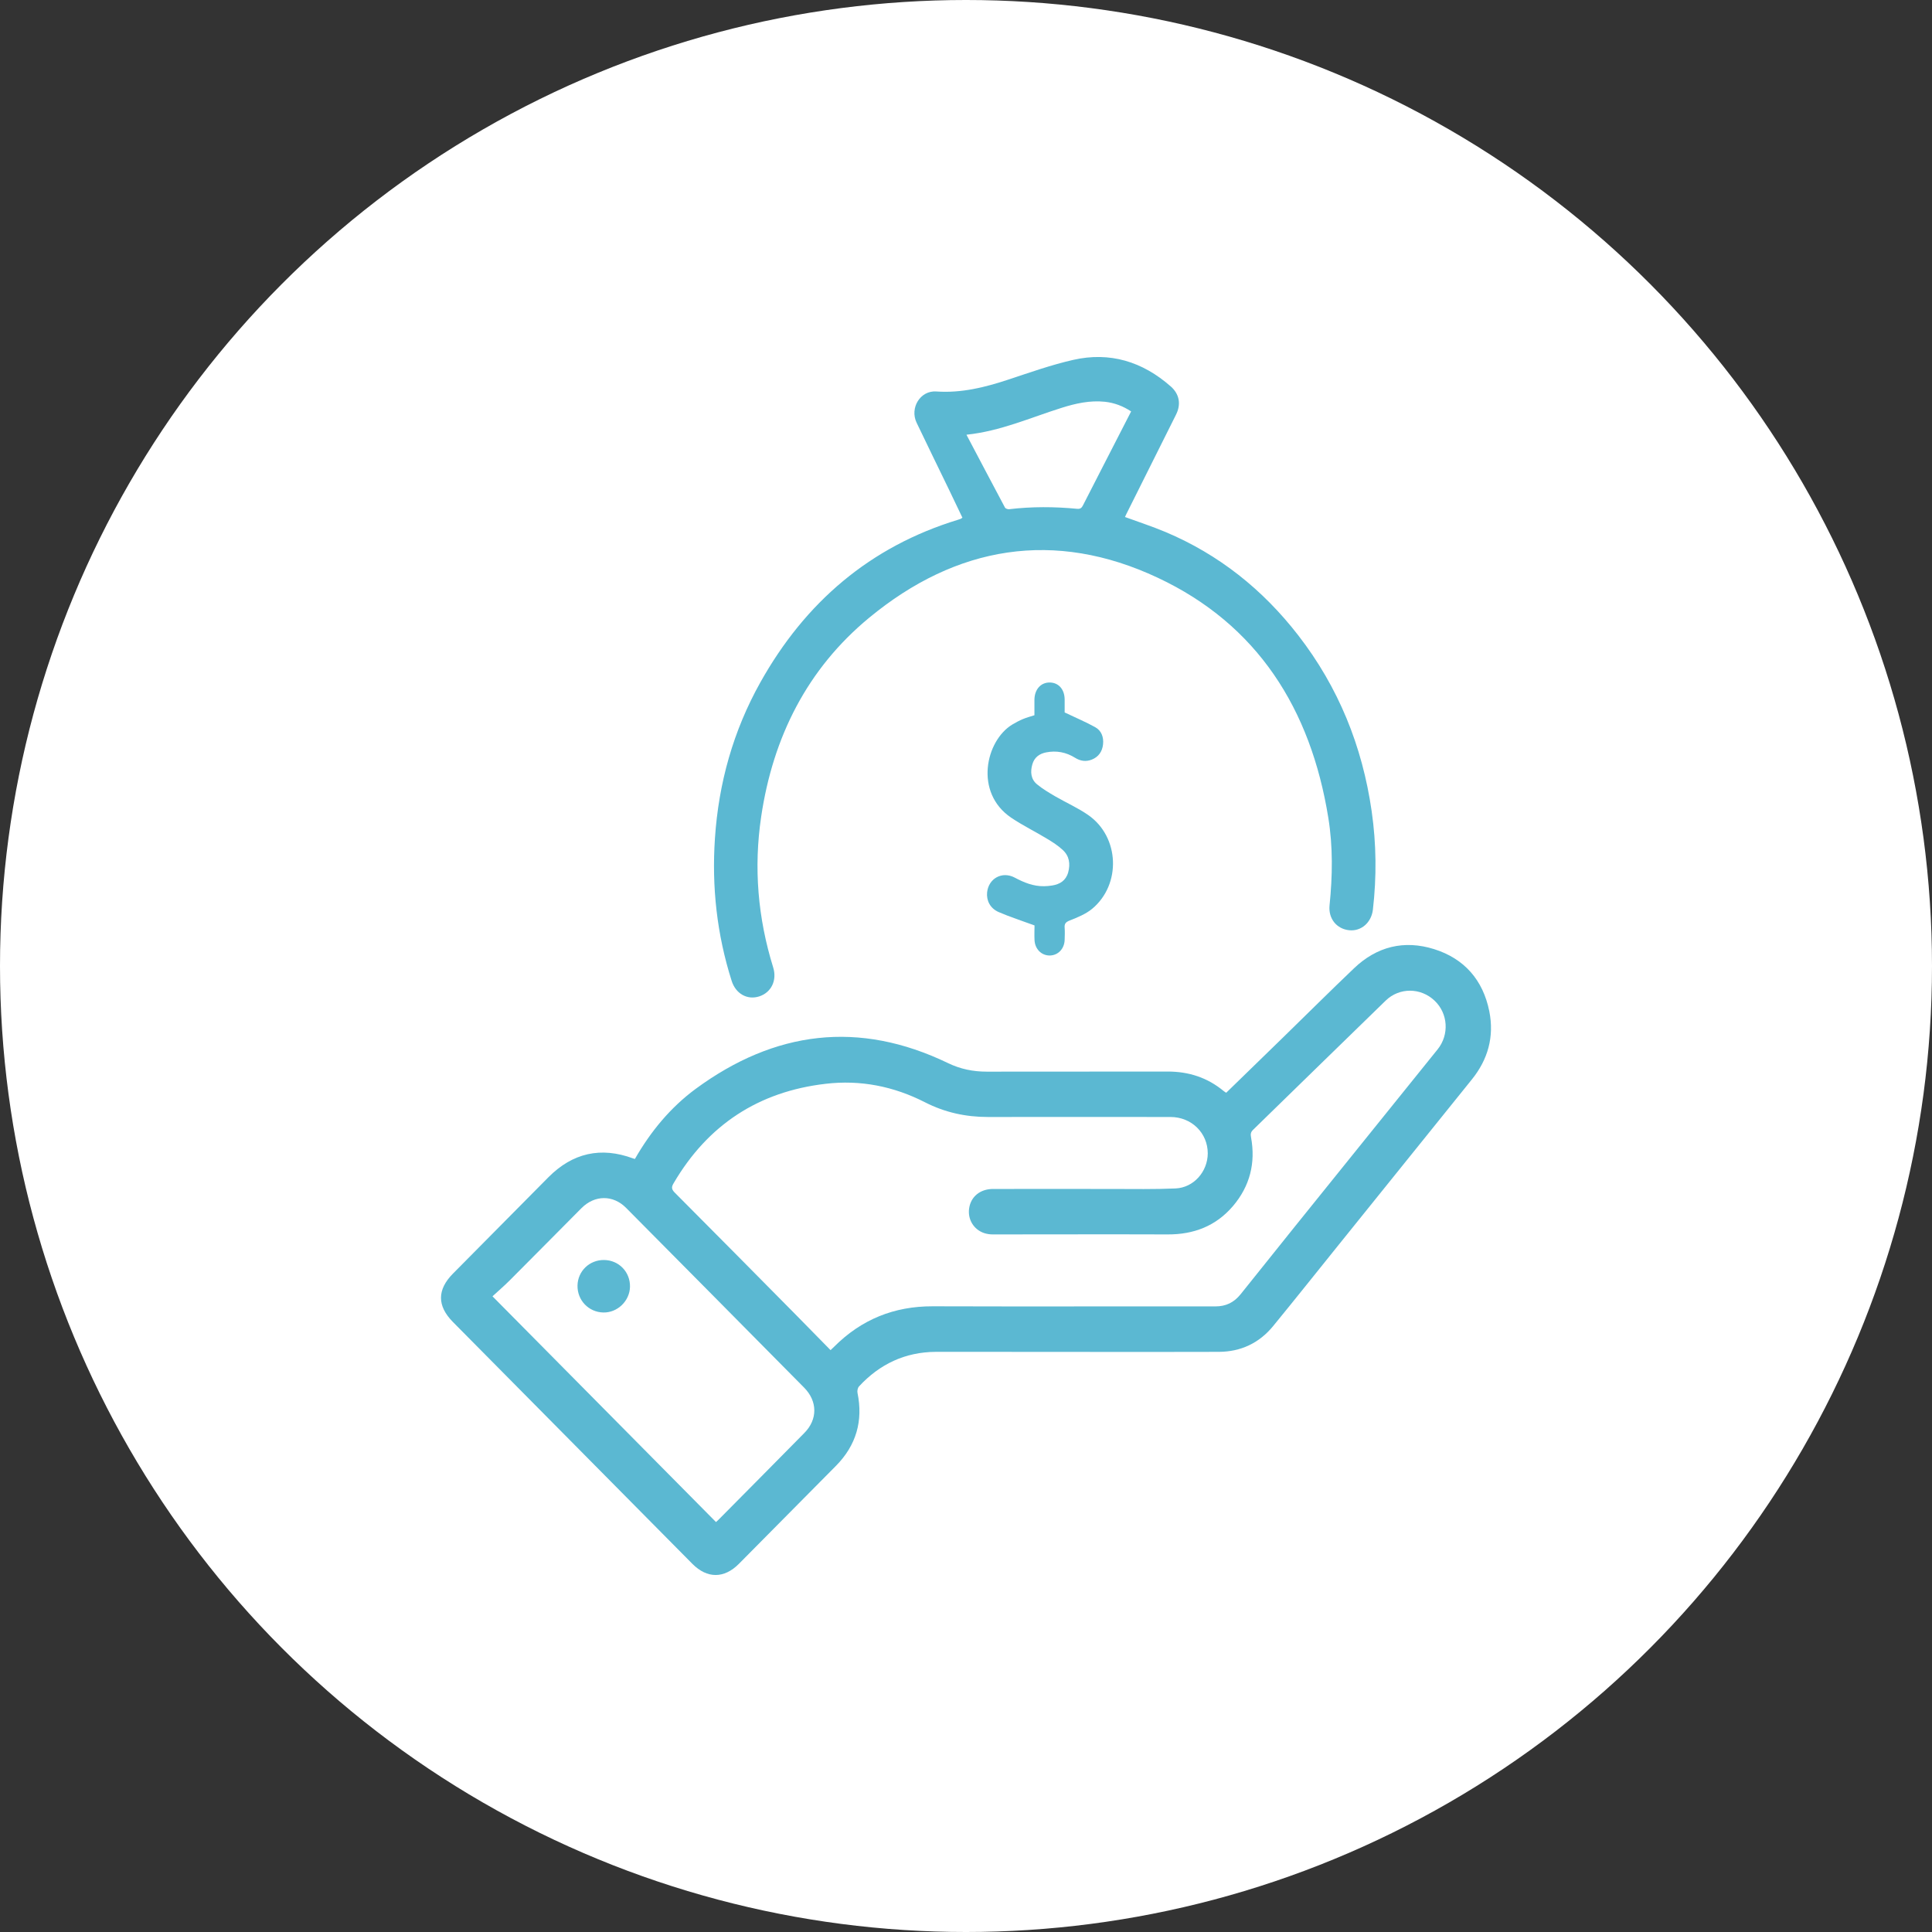
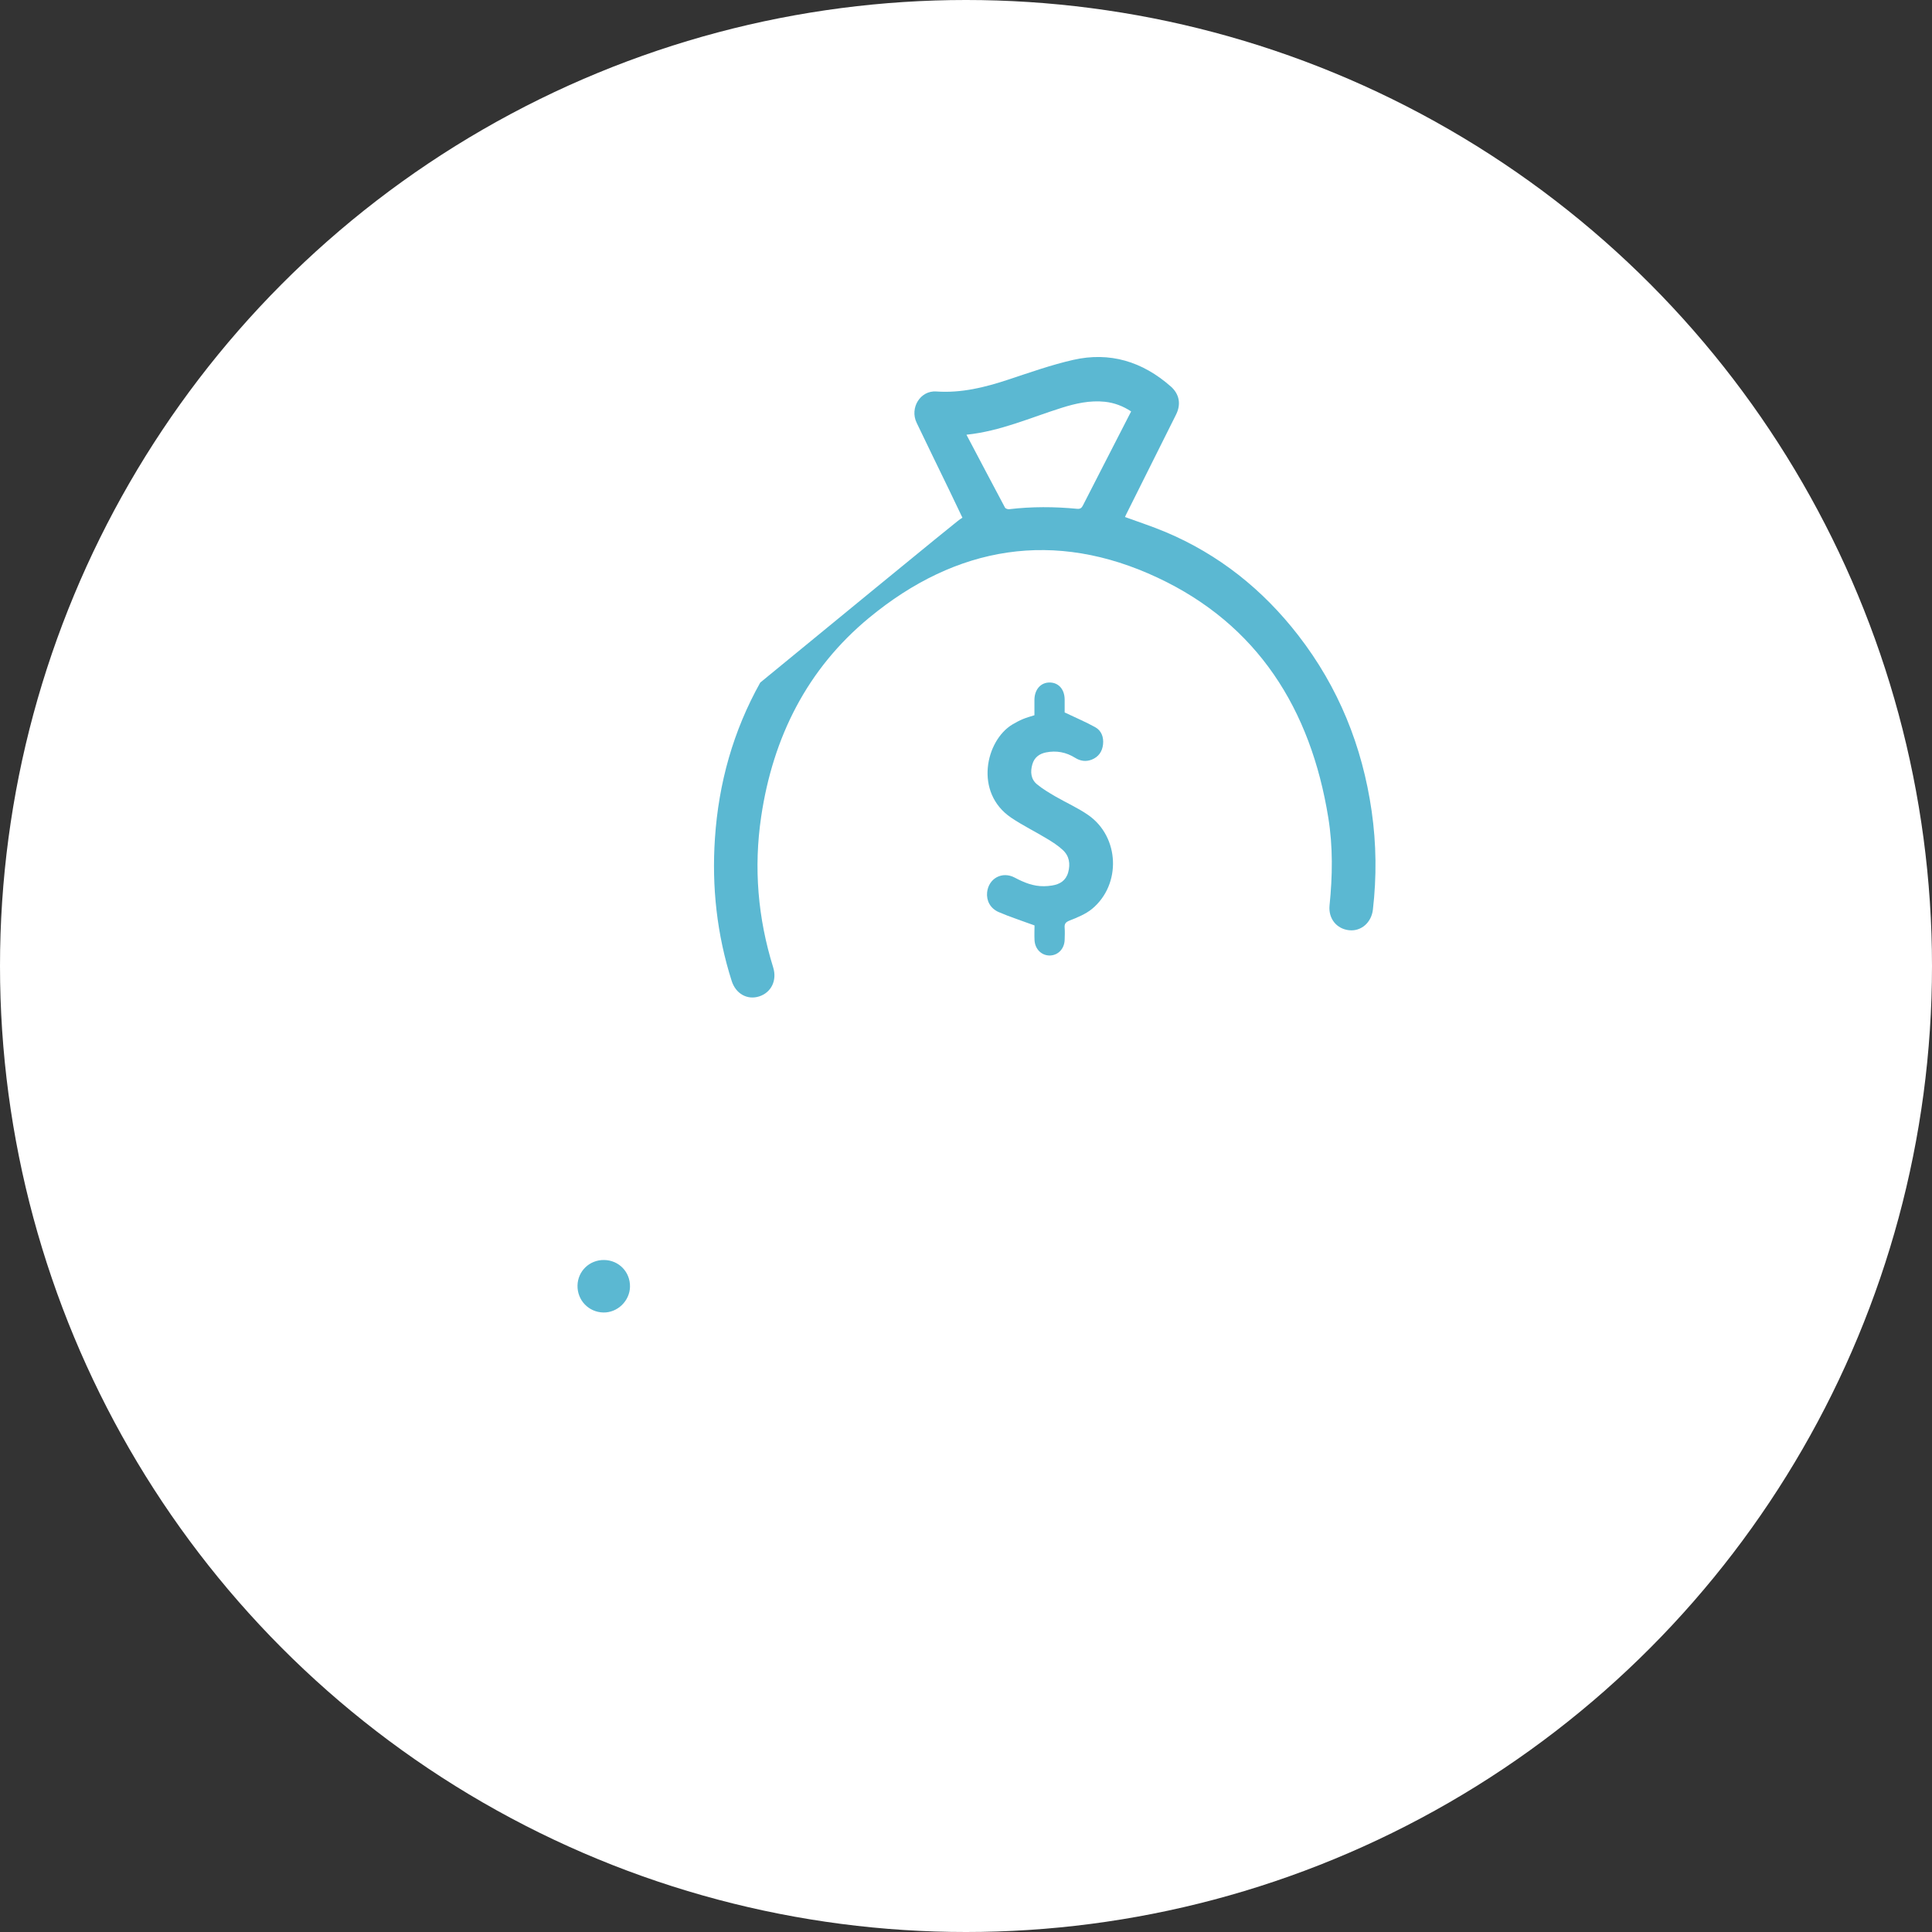
<svg xmlns="http://www.w3.org/2000/svg" width="184" height="184" viewBox="0 0 184 184" fill="none">
  <rect x="0" y="0" width="184" height="184" fill="#333333" stroke="none" />
  <g id="illust_4-03">
    <circle id="Ellipse 4" cx="92" cy="92" r="92" fill="white" />
    <g id="ë ì´ì´ 1">
      <g id="Group">
-         <path id="Vector" d="M60.464 110.382C61.975 107.747 63.858 105.469 66.262 103.696C73.788 98.169 81.794 97.148 90.29 101.249C91.458 101.814 92.674 102.062 93.97 102.062C99.719 102.062 105.459 102.062 111.208 102.052C113.219 102.052 114.995 102.626 116.546 103.914C116.614 103.973 116.693 104.013 116.781 104.072C118.586 102.319 120.382 100.566 122.177 98.823C124.434 96.623 126.671 94.395 128.957 92.215C131.135 90.135 133.735 89.501 136.58 90.393C139.455 91.294 141.241 93.335 141.839 96.316C142.32 98.733 141.712 100.913 140.161 102.824C135.903 108.104 131.655 113.384 127.397 118.673C125.346 121.219 123.315 123.775 121.245 126.301C119.921 127.915 118.164 128.738 116.094 128.747C108.814 128.767 101.534 128.747 94.254 128.747C92.537 128.747 90.83 128.747 89.113 128.747C86.209 128.767 83.785 129.906 81.813 132.036C81.686 132.175 81.627 132.462 81.666 132.65C82.216 135.335 81.539 137.643 79.635 139.584C76.545 142.714 73.454 145.825 70.363 148.945C68.96 150.352 67.351 150.352 65.948 148.945C58.344 141.258 50.731 133.581 43.127 125.895C41.616 124.359 41.626 122.824 43.147 121.288C46.169 118.228 49.2 115.167 52.232 112.116C54.538 109.798 57.226 109.194 60.287 110.323C60.336 110.343 60.385 110.353 60.483 110.382H60.464ZM79.086 128.599C79.233 128.46 79.341 128.361 79.439 128.262C82.039 125.657 85.159 124.399 88.828 124.409C97.806 124.438 106.783 124.409 115.751 124.419C116.752 124.419 117.517 124.052 118.155 123.26C121.569 118.98 125.003 114.721 128.437 110.462C131.263 106.955 134.088 103.448 136.914 99.942C138.042 98.545 137.915 96.514 136.62 95.296C135.305 94.048 133.274 94.028 131.969 95.296C127.75 99.387 123.551 103.508 119.342 107.599C119.116 107.817 119.087 108.015 119.146 108.312C119.597 110.759 119.038 112.968 117.429 114.86C115.8 116.771 113.69 117.574 111.208 117.564C105.655 117.544 100.111 117.564 94.558 117.564C94.274 117.564 93.989 117.524 93.724 117.435C92.724 117.098 92.135 116.108 92.302 115.058C92.468 113.968 93.342 113.245 94.549 113.235C98.336 113.225 102.113 113.235 105.9 113.235C107.912 113.235 109.933 113.275 111.944 113.186C113.681 113.116 115.015 111.591 115.025 109.847C115.025 107.906 113.484 106.38 111.473 106.38C105.675 106.38 99.876 106.371 94.078 106.38C91.968 106.38 89.986 105.945 88.102 104.984C85.12 103.458 81.941 102.824 78.615 103.221C72.257 103.963 67.42 107.113 64.153 112.69C63.947 113.037 63.937 113.245 64.241 113.562C68.087 117.425 71.924 121.298 75.75 125.171C76.868 126.301 77.977 127.44 79.115 128.599H79.086ZM68.185 144.963C68.254 144.904 68.342 144.824 68.431 144.735C71.158 141.981 73.886 139.238 76.603 136.474C77.879 135.186 77.869 133.453 76.584 132.155C70.933 126.439 65.281 120.734 59.63 115.038C58.384 113.78 56.637 113.8 55.382 115.058C53.105 117.346 50.839 119.644 48.563 121.922C48.013 122.477 47.415 122.982 46.904 123.458C54.086 130.709 61.131 137.831 68.195 144.963H68.185Z" fill="#5BB8D2" />
-         <path id="Vector_2" d="M91.661 49.309C91.242 48.428 90.812 47.547 90.392 46.656C89.358 44.528 88.323 42.4 87.298 40.262C86.625 38.856 87.64 37.174 89.172 37.283C91.564 37.451 93.818 36.887 96.054 36.145C98.094 35.471 100.124 34.749 102.212 34.274C105.697 33.482 108.811 34.432 111.505 36.808C112.324 37.53 112.5 38.5 112.002 39.49C110.431 42.638 108.859 45.775 107.288 48.923C107.229 49.032 107.19 49.141 107.142 49.239C108.44 49.715 109.748 50.14 110.997 50.665C116.072 52.803 120.26 56.138 123.647 60.513C127.473 65.452 129.747 71.064 130.635 77.26C131.084 80.378 131.113 83.506 130.752 86.634C130.606 87.871 129.63 88.712 128.498 88.594C127.307 88.475 126.497 87.495 126.624 86.228C126.907 83.437 126.955 80.656 126.506 77.884C124.837 67.531 119.762 59.474 110.255 55.02C100.456 50.417 91.105 51.952 82.769 58.84C76.884 63.7 73.614 70.193 72.492 77.785C71.769 82.655 72.179 87.436 73.634 92.127C74.024 93.374 73.448 94.532 72.296 94.899C71.174 95.255 70.071 94.651 69.681 93.414C68.275 88.99 67.777 84.456 68.09 79.834C68.441 74.568 69.837 69.6 72.404 65.007C76.679 57.356 82.877 52.05 91.251 49.497C91.339 49.467 91.417 49.437 91.505 49.408C91.534 49.398 91.564 49.368 91.632 49.319L91.661 49.309ZM92.052 41.42C93.301 43.786 94.502 46.072 95.712 48.339C95.761 48.438 95.975 48.507 96.102 48.497C98.26 48.24 100.426 48.25 102.583 48.458C102.896 48.487 103.023 48.368 103.149 48.111C103.716 46.993 104.291 45.874 104.867 44.756C105.814 42.905 106.761 41.064 107.727 39.183C106.946 38.669 106.126 38.362 105.228 38.263C103.803 38.114 102.437 38.421 101.09 38.847C98.133 39.777 95.273 41.064 92.052 41.4V41.42Z" fill="#5BB8D2" />
+         <path id="Vector_2" d="M91.661 49.309C91.242 48.428 90.812 47.547 90.392 46.656C89.358 44.528 88.323 42.4 87.298 40.262C86.625 38.856 87.64 37.174 89.172 37.283C91.564 37.451 93.818 36.887 96.054 36.145C98.094 35.471 100.124 34.749 102.212 34.274C105.697 33.482 108.811 34.432 111.505 36.808C112.324 37.53 112.5 38.5 112.002 39.49C110.431 42.638 108.859 45.775 107.288 48.923C107.229 49.032 107.19 49.141 107.142 49.239C108.44 49.715 109.748 50.14 110.997 50.665C116.072 52.803 120.26 56.138 123.647 60.513C127.473 65.452 129.747 71.064 130.635 77.26C131.084 80.378 131.113 83.506 130.752 86.634C130.606 87.871 129.63 88.712 128.498 88.594C127.307 88.475 126.497 87.495 126.624 86.228C126.907 83.437 126.955 80.656 126.506 77.884C124.837 67.531 119.762 59.474 110.255 55.02C100.456 50.417 91.105 51.952 82.769 58.84C76.884 63.7 73.614 70.193 72.492 77.785C71.769 82.655 72.179 87.436 73.634 92.127C74.024 93.374 73.448 94.532 72.296 94.899C71.174 95.255 70.071 94.651 69.681 93.414C68.275 88.99 67.777 84.456 68.09 79.834C68.441 74.568 69.837 69.6 72.404 65.007C91.339 49.467 91.417 49.437 91.505 49.408C91.534 49.398 91.564 49.368 91.632 49.319L91.661 49.309ZM92.052 41.42C93.301 43.786 94.502 46.072 95.712 48.339C95.761 48.438 95.975 48.507 96.102 48.497C98.26 48.24 100.426 48.25 102.583 48.458C102.896 48.487 103.023 48.368 103.149 48.111C103.716 46.993 104.291 45.874 104.867 44.756C105.814 42.905 106.761 41.064 107.727 39.183C106.946 38.669 106.126 38.362 105.228 38.263C103.803 38.114 102.437 38.421 101.09 38.847C98.133 39.777 95.273 41.064 92.052 41.4V41.42Z" fill="#5BB8D2" />
        <path id="Vector_3" d="M98.517 68.108C98.517 67.608 98.517 67.127 98.517 66.647C98.527 65.657 99.124 64.99 99.976 65C100.828 65.01 101.387 65.657 101.396 66.618C101.396 67.078 101.396 67.539 101.396 67.853C102.419 68.343 103.385 68.745 104.304 69.255C104.891 69.578 105.128 70.196 105.052 70.892C104.976 71.588 104.616 72.088 103.982 72.343C103.432 72.559 102.902 72.49 102.4 72.176C101.538 71.637 100.61 71.461 99.625 71.657C98.991 71.784 98.508 72.127 98.319 72.794C98.11 73.51 98.177 74.215 98.764 74.696C99.294 75.137 99.9 75.49 100.497 75.843C101.548 76.451 102.665 76.941 103.66 77.637C106.624 79.715 106.804 84.225 104.02 86.548C103.404 87.058 102.618 87.372 101.879 87.666C101.501 87.813 101.358 87.97 101.396 88.372C101.425 88.744 101.406 89.117 101.396 89.499C101.377 90.342 100.79 90.97 100.014 90.999C99.218 91.028 98.574 90.411 98.527 89.548C98.499 89.038 98.527 88.519 98.527 88.136C97.324 87.695 96.197 87.332 95.108 86.862C94.303 86.509 93.934 85.774 94.01 84.989C94.152 83.656 95.44 82.95 96.633 83.578C97.514 84.048 98.423 84.421 99.436 84.401C99.692 84.401 99.947 84.372 100.203 84.333C100.932 84.215 101.501 83.882 101.728 83.097C101.955 82.274 101.841 81.519 101.207 80.941C100.762 80.529 100.241 80.195 99.72 79.882C98.593 79.196 97.4 78.617 96.311 77.882C92.75 75.48 93.877 70.529 96.415 69C96.737 68.804 97.078 68.627 97.428 68.48C97.76 68.343 98.11 68.245 98.517 68.118V68.108Z" fill="#5BB8D2" />
        <path id="Vector_4" d="M57.54 120C58.944 120.02 60.029 121.143 59.999 122.555C59.969 123.906 58.804 125.029 57.46 124.999C56.056 124.97 54.971 123.827 55.001 122.425C55.031 121.054 56.146 119.98 57.54 120Z" fill="#5BB8D2" />
      </g>
    </g>
  </g>
</svg>